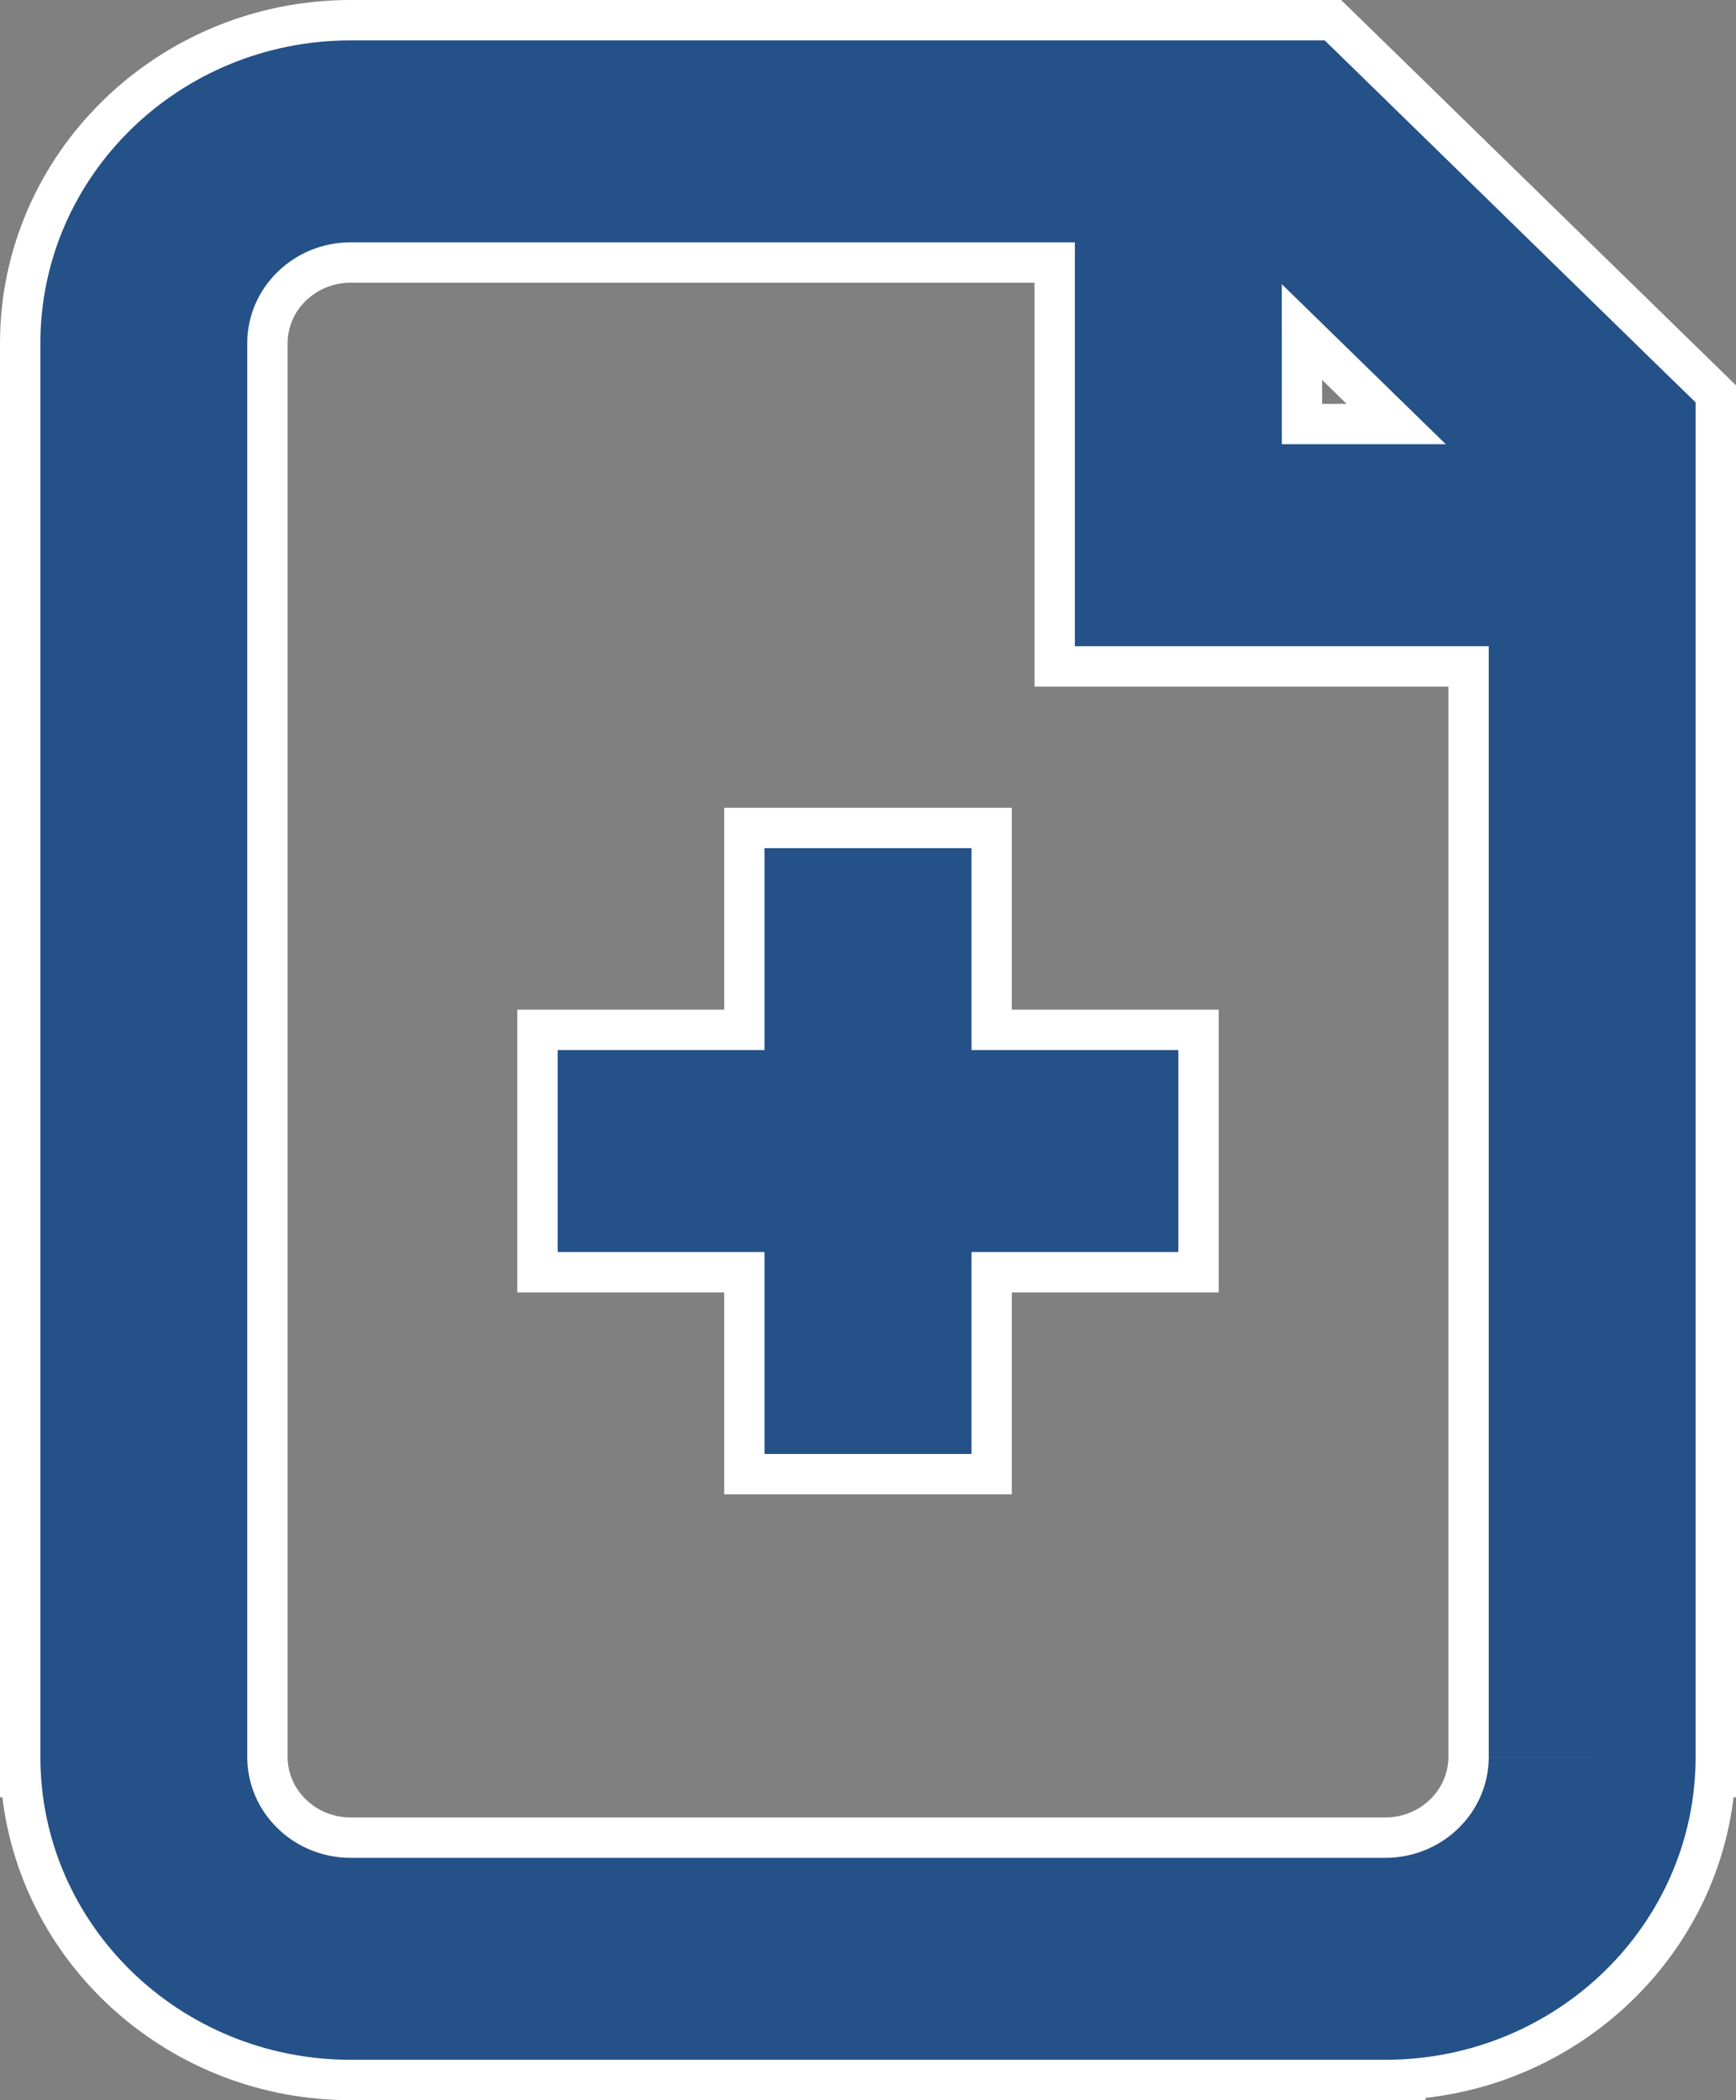
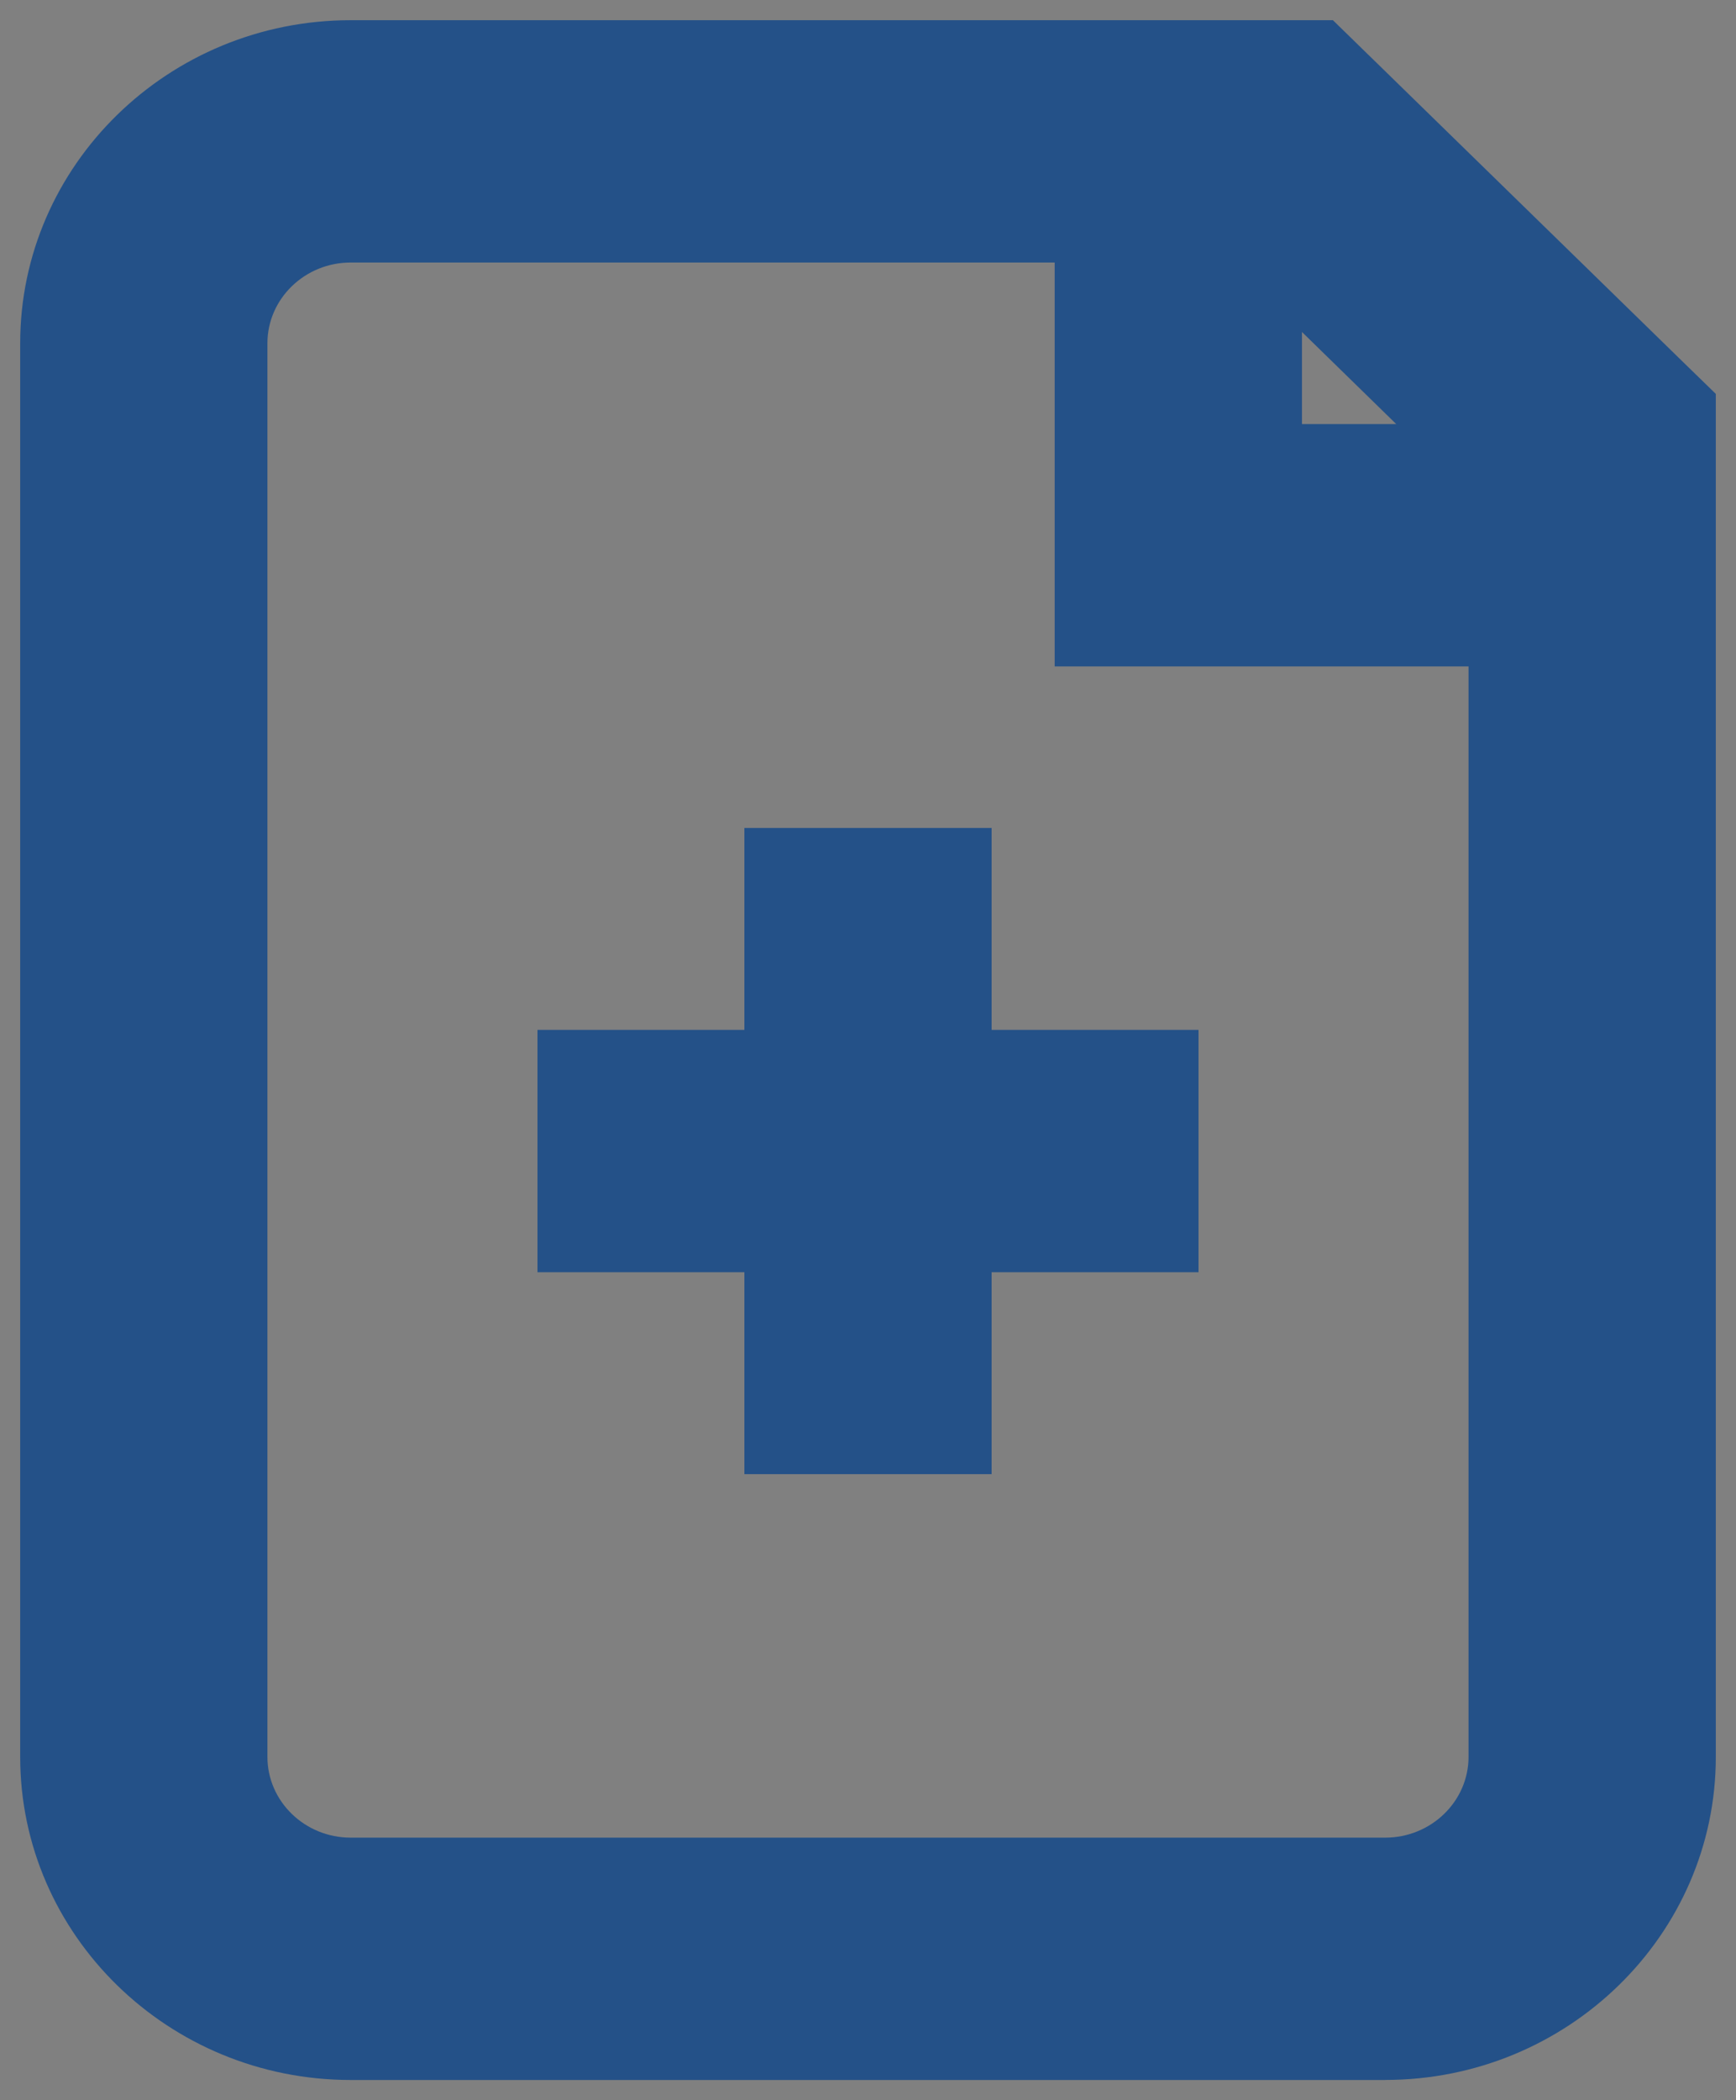
<svg xmlns="http://www.w3.org/2000/svg" width="43" height="52" viewBox="0 0 43 52">
  <rect x="0" y="0" width="43" height="52" fill="#808080" stroke="none" />
  <g id="Icon_medical_blank" transform="translate(1 1)">
    <g id="Icon_medical_blank-2" data-name="Icon_medical_blank">
      <g id="Shape" fill="#245188">
        <path d="M33.311 50.5H7.687c-4.514 0-8.187-3.588-8.187-8v-35c0-4.412 3.673-8 8.187-8h24.329l.145.142.4.39.31.303.04.038.367.358 7.32 7.144.75.73.152.148V42.5c0 4.41-3.674 7.999-8.189 7.999M7.687 5.5c-1.137 0-2.063.897-2.063 2v35c0 1.103.926 2 2.063 2H33.31c1.138 0 2.065-.897 2.065-2v-27H25.124v-10Zm23.562 4h2.335l-2.335-2.28ZM23.562 35.5h-6.124V30.5h-5.125v-6h5.125v-5h6.124v5h5.125v6h-5.125V35.5" />
-         <path fill="#fff" d="M33.311 50v-5H7.687c-1.414 0-2.563-1.118-2.563-2.5H0C0 46.644 3.44 50 7.687 50Zm0 0C37.557 50 41 46.643 41 42.5h-5.124c0 1.382-1.149 2.5-2.565 2.5ZM41 42.5V10h-2.562H41V8.963l-.752-.731L32.562.73l-1.813 1.77V2.5L32.562.73 31.812 0H7.687C3.44 0 0 3.357 0 7.5v35h5.124v-35c0-1.38 1.149-2.5 2.563-2.5h17.937v10h2.563v-2.499 2.5h7.689v27.5ZM30.749 6.035l4.063 3.964H30.75ZM23.062 35V30h5.125v-5h-5.125v-5h-5.124v5h-5.125v5h5.125V35ZM34.312 51H7.686c-4.444 0-8.12-3.282-8.627-7.5H-1v-36c0-4.687 3.897-8.5 8.687-8.5h24.532l.342.334L33.994.73 42 8.541v34.96h-.06c-.469 3.896-3.643 6.994-7.629 7.443Zm-2-7h1c.862 0 1.564-.672 1.564-1.5V16H24.624V6H7.687c-.862 0-1.563.672-1.563 1.5v35c0 .828.701 1.5 1.563 1.5Zm-.563-35h.606l-.606-.593ZM24.062 36h-7.124V31h-5.125v-7h5.125v-5h7.124v5h5.125v7h-5.125Z" />
      </g>
    </g>
  </g>
</svg>